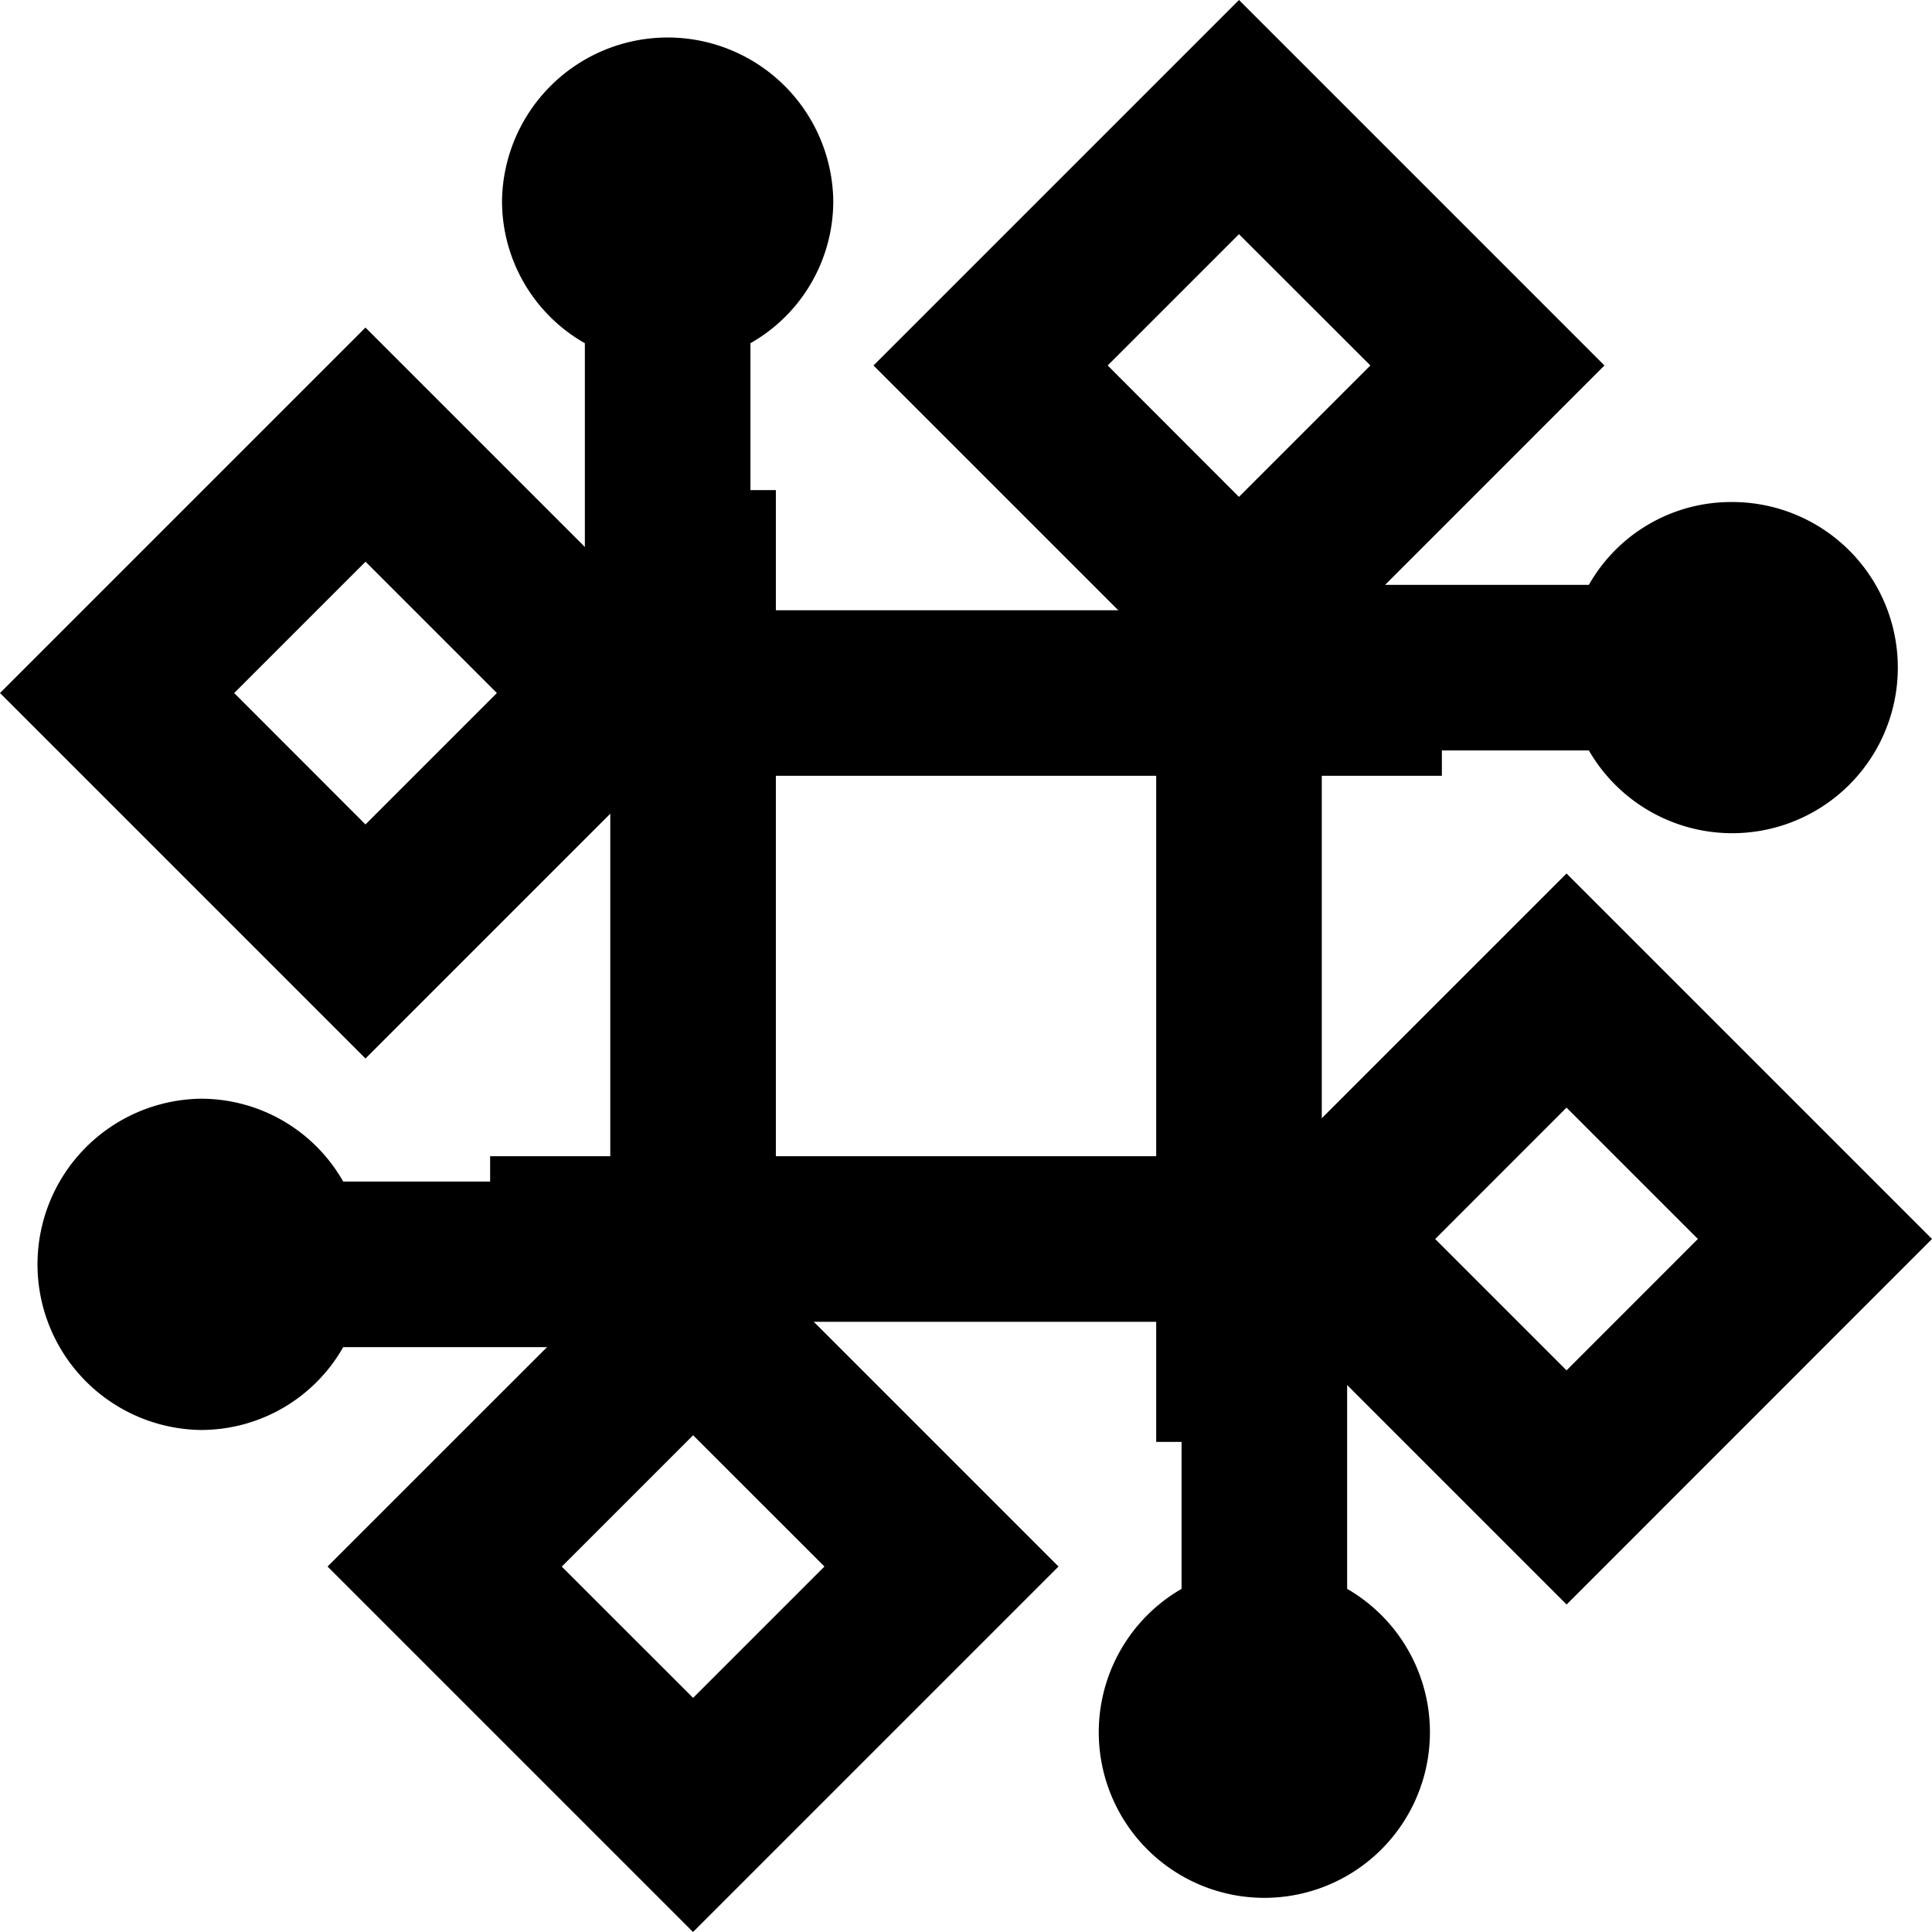
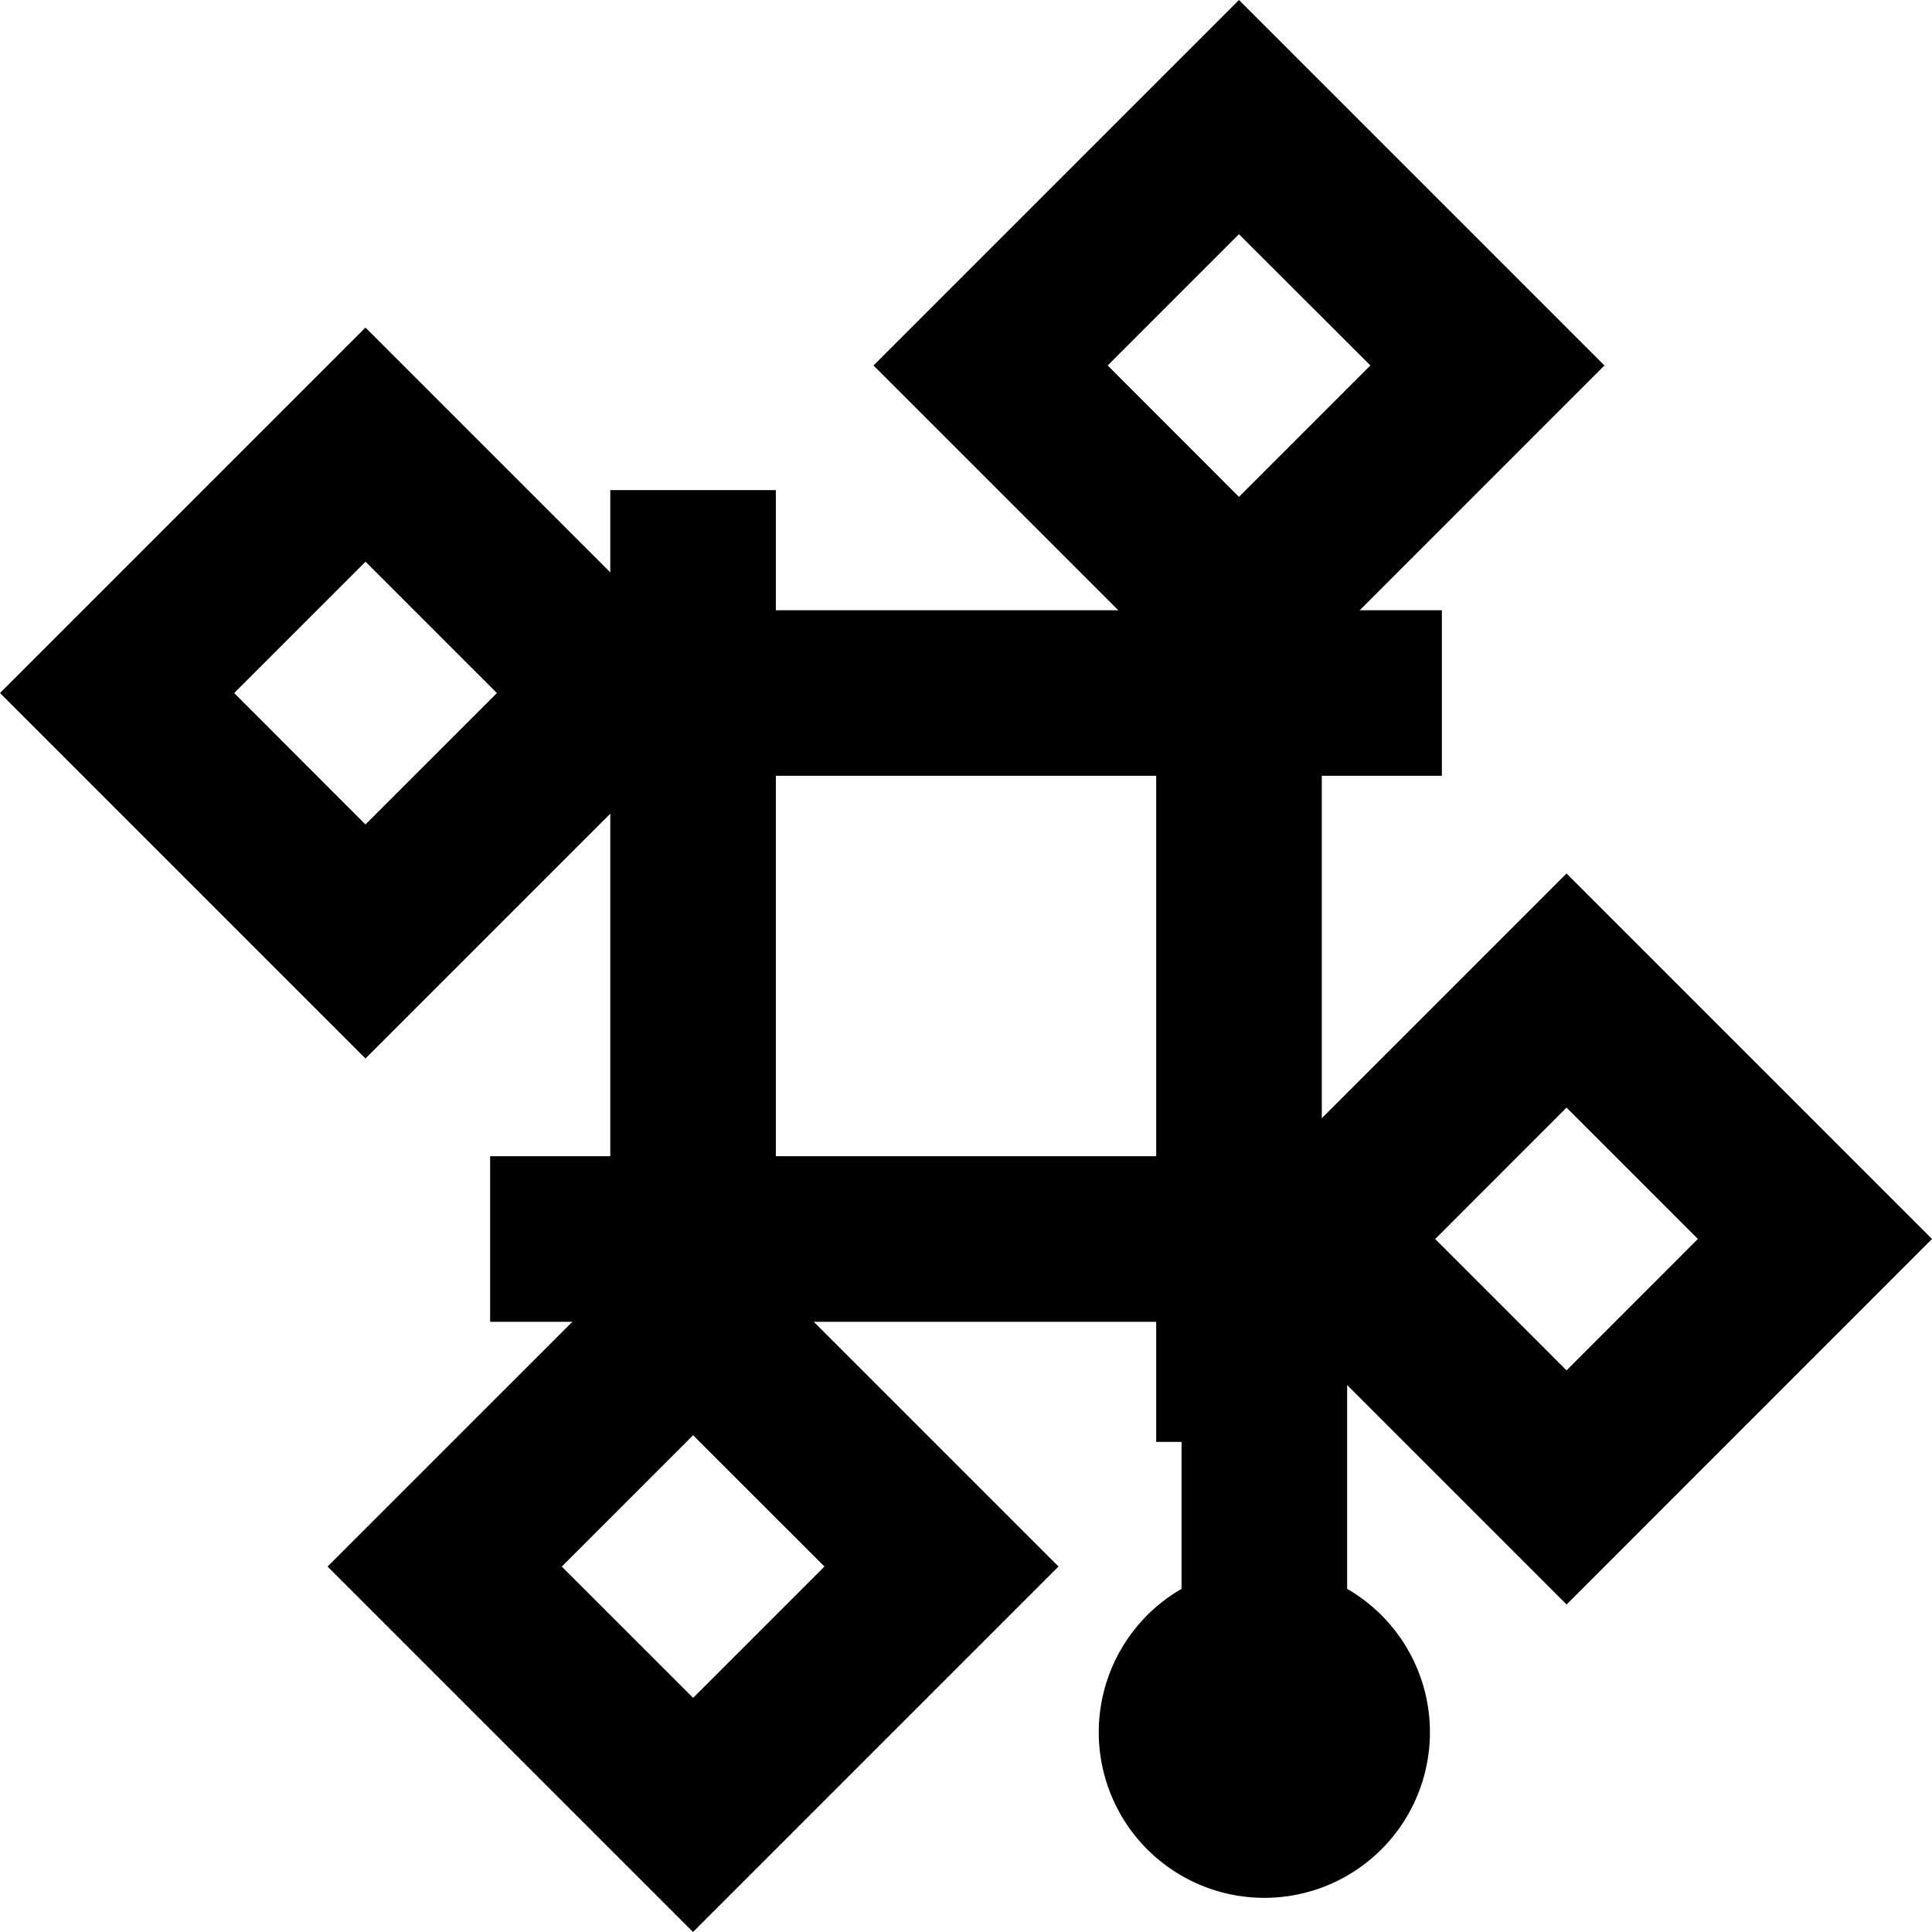
<svg xmlns="http://www.w3.org/2000/svg" width="30.021" height="30.021" viewBox="0 0 30.021 30.021">
-   <path data-name="Trazado 378" d="M9.539 18.36H5.333a2.54 2.54 0 0 0-2.227-1.287 2.574 2.574 0 0 0 0 5.147 2.54 2.54 0 0 0 2.227-1.287H9.54z" />
-   <path data-name="Trazado 379" d="M26.915 7.801a2.54 2.54 0 0 0-2.226 1.287h-4.207v2.573h4.207a2.573 2.573 0 1 0 2.226-3.86z" />
  <path data-name="Trazado 380" d="M24.931 5.679 19.252 0l-5.679 5.679 4.393 4.393v12.333h2.573V10.072zm-5.679-2.04 2.042 2.04-2.042 2.042-2.04-2.042z" />
  <path data-name="Trazado 381" d="M12.056 19.95V7.616H9.483V19.95L5.09 24.342l5.679 5.679 5.679-5.679zm-3.327 4.393 2.041-2.041 2.041 2.04-2.041 2.041z" />
  <path data-name="Trazado 382" d="M22.405 9.483H10.072L5.679 5.09 0 10.769l5.679 5.679 4.393-4.393h12.333zM5.679 12.811l-2.04-2.042L5.68 8.728l2.041 2.041z" />
-   <path data-name="Trazado 383" d="M12.948 3.106a2.574 2.574 0 0 0-5.147 0 2.539 2.539 0 0 0 1.287 2.227V9.54h2.573V5.333a2.539 2.539 0 0 0 1.287-2.226z" />
  <path data-name="Trazado 384" d="M20.933 24.689v-4.207H18.36v4.207a2.573 2.573 0 1 0 2.573 0z" />
-   <path data-name="Trazado 385" d="m30.021 19.252-5.679-5.679-4.393 4.393H7.616v2.573H19.95l4.393 4.393zm-5.679-2.041 2.041 2.041-2.041 2.042-2.041-2.041z" />
+   <path data-name="Trazado 385" d="m30.021 19.252-5.679-5.679-4.393 4.393H7.616v2.573H19.95l4.393 4.393zm-5.679-2.041 2.041 2.041-2.041 2.042-2.041-2.041" />
</svg>